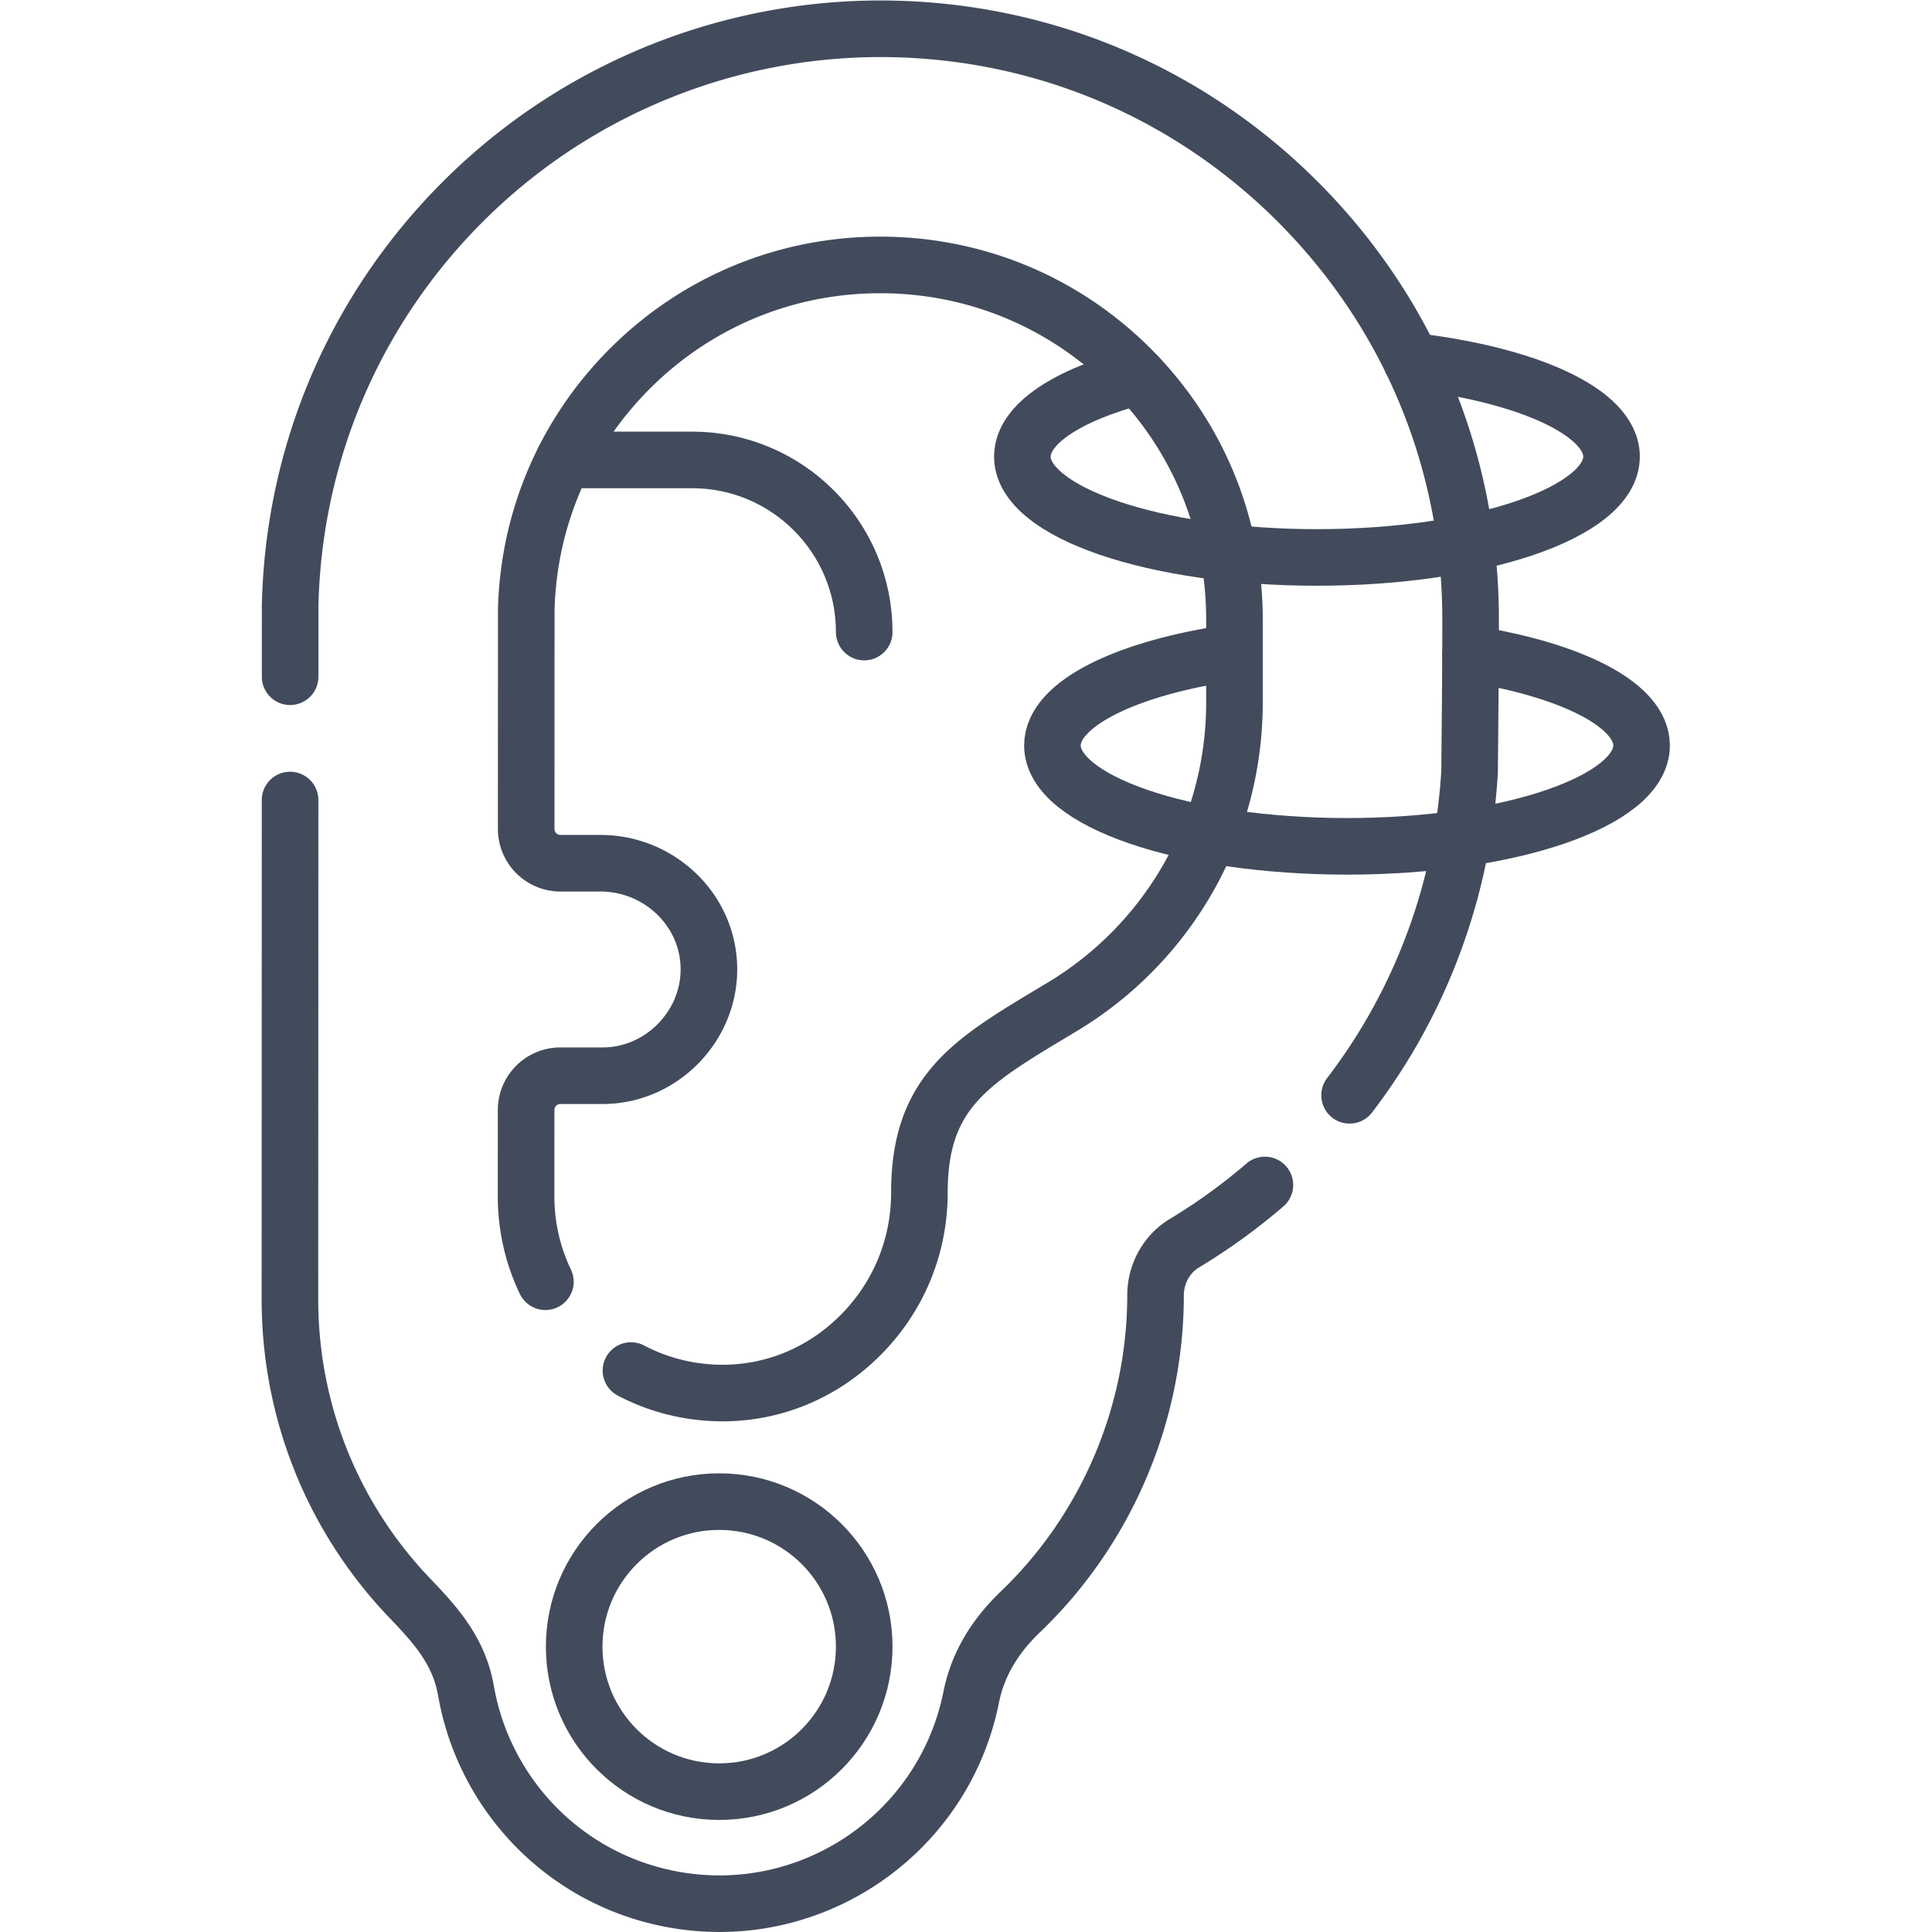
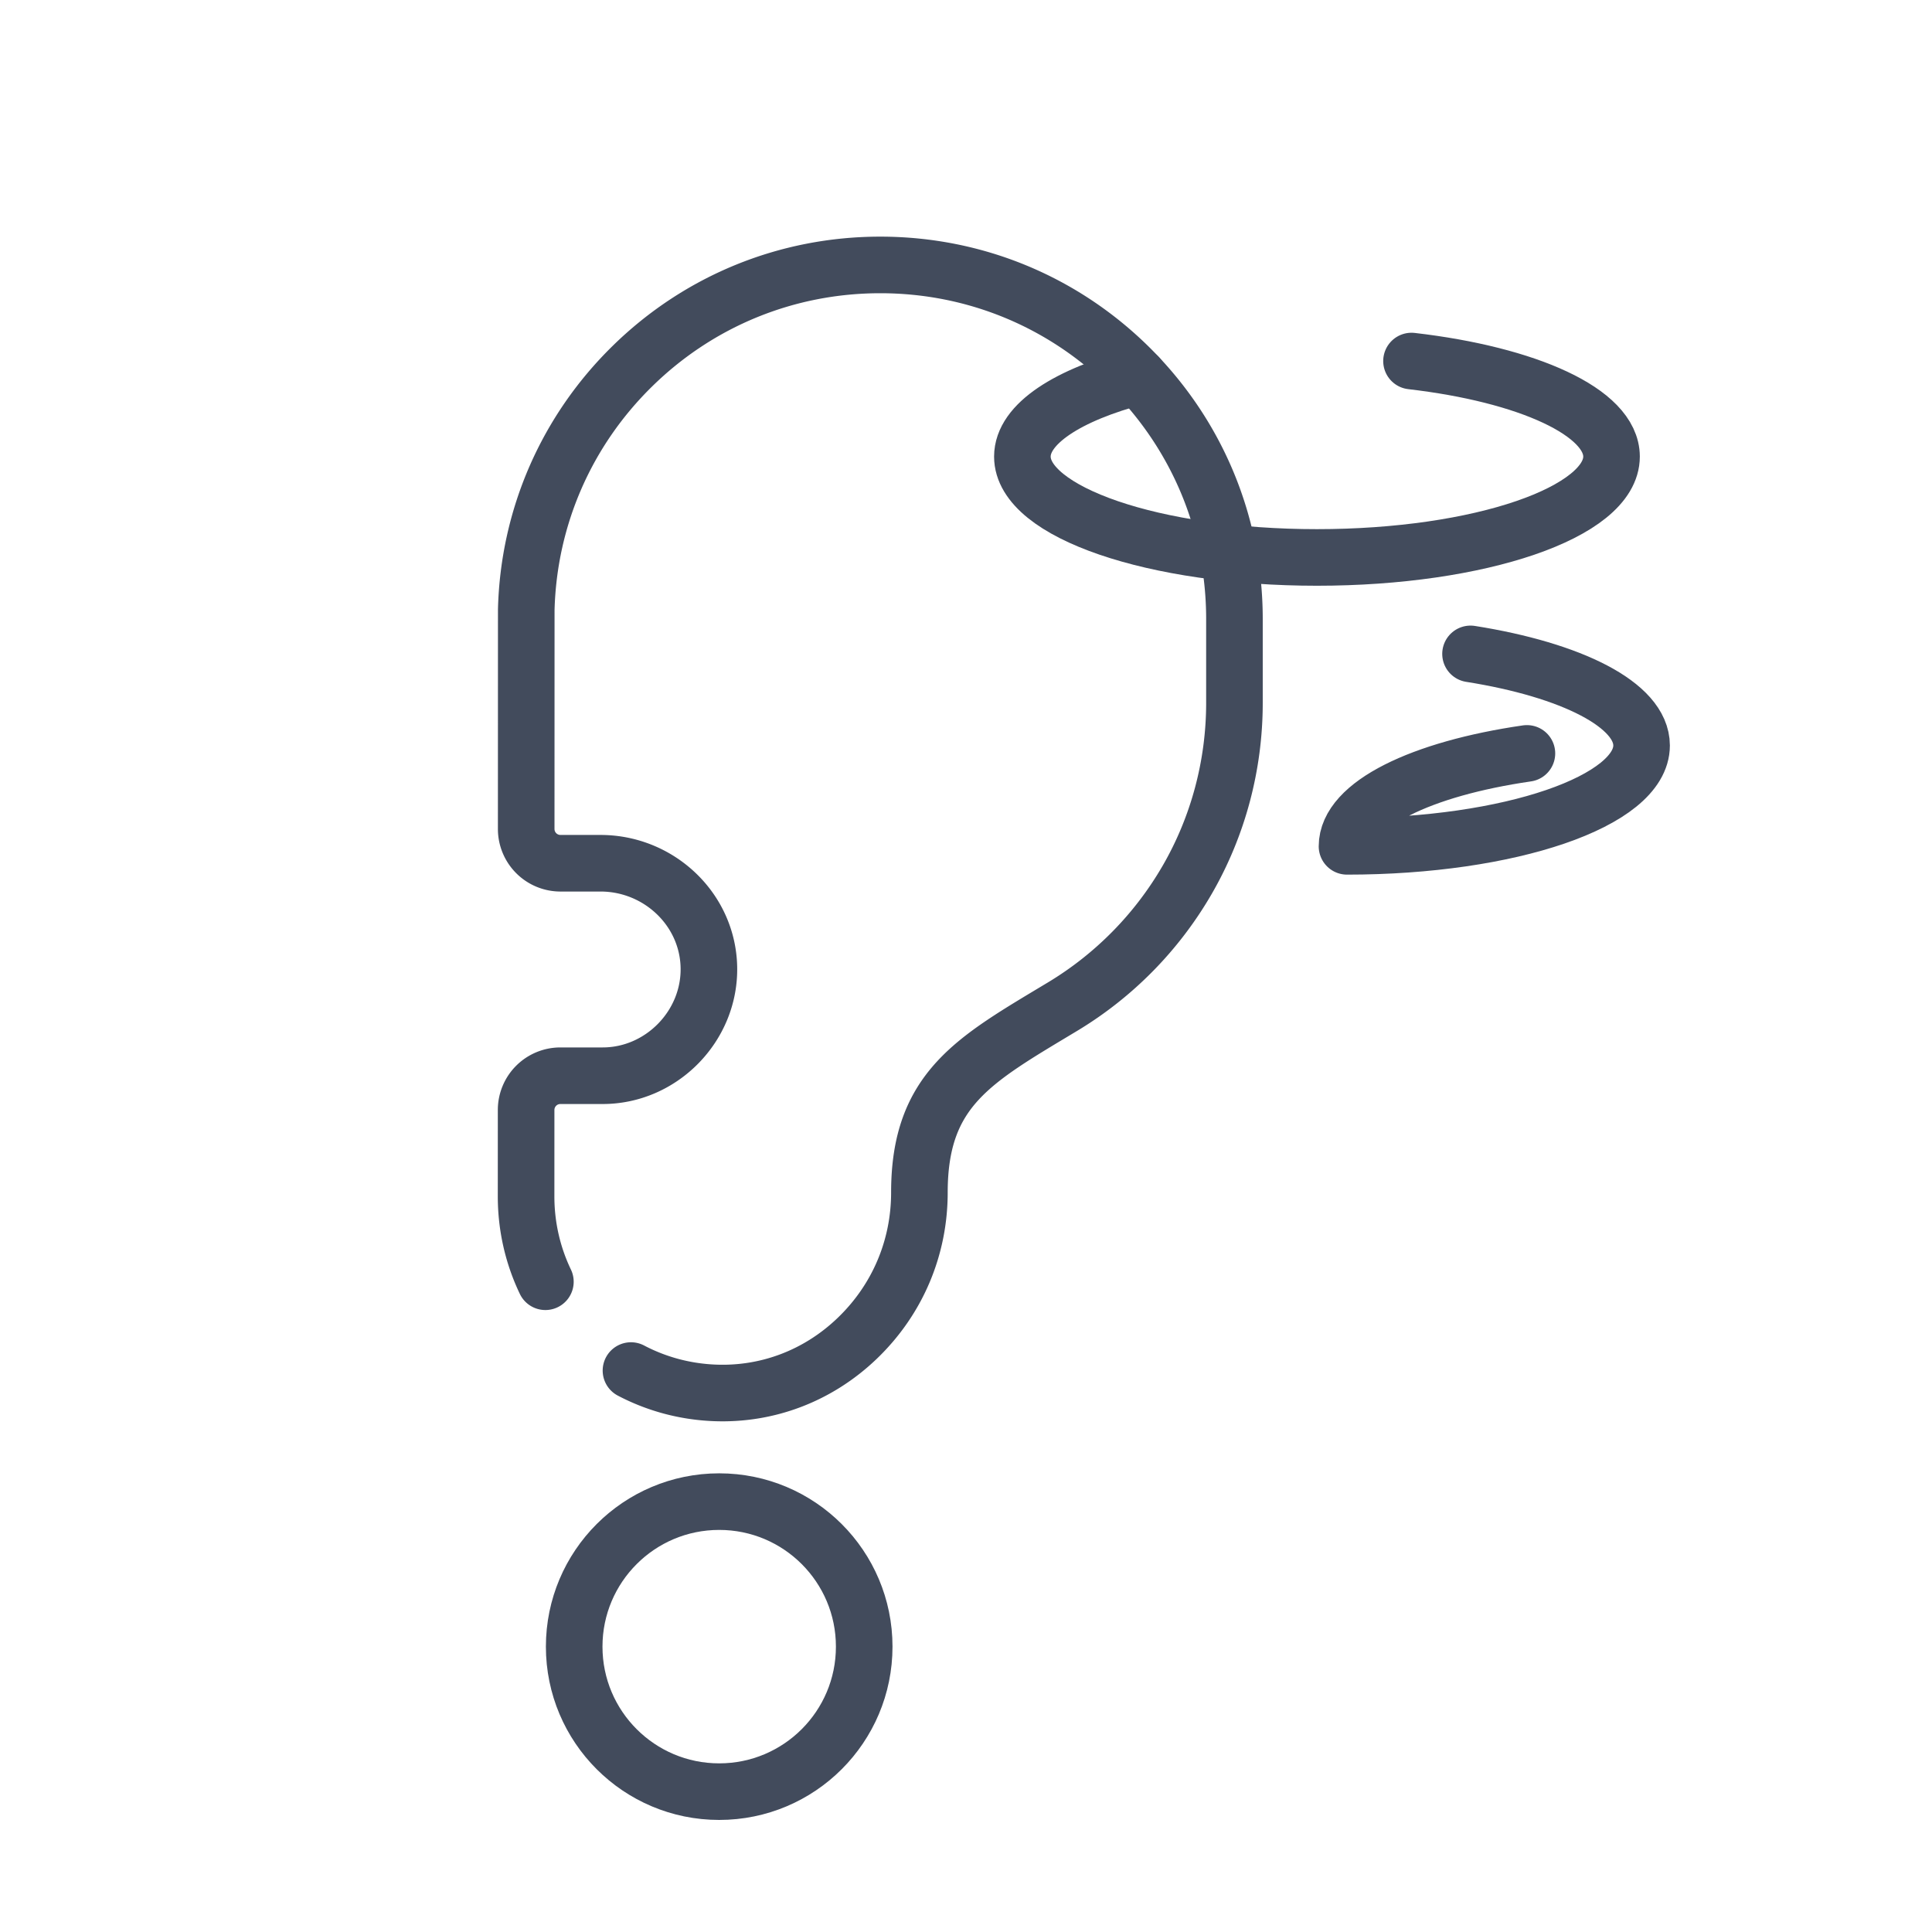
<svg xmlns="http://www.w3.org/2000/svg" version="1.1" width="512" height="512" x="0" y="0" viewBox="0 0 682.667 682.667" style="enable-background:new 0 0 512 512" xml:space="preserve" class="">
  <g>
    <defs>
      <clipPath id="a" clipPathUnits="userSpaceOnUse">
        <path d="M0 512h512V0H0Z" fill="#424b5c" data-original="#000000" opacity="1" />
      </clipPath>
    </defs>
    <g clip-path="url(#a)" transform="matrix(1.333 0 0 -1.333 0 682.667)">
-       <path d="m0 0-.037-132.311v-.008c0-29.774 11.355-57.993 31.973-79.46 6.988-7.276 12.894-14.034 14.696-24.351 4.698-26.898 25.408-49.439 53.796-55.1 36.9-7.358 72.78 16.591 80.138 53.492 1.816 8.964 6.514 16.303 13.045 22.561 22.754 21.799 35.804 52.376 35.804 83.891 0 5.678 2.928 10.967 7.641 13.804a156.558 156.558 0 0 1 21.346 15.439" style="stroke-width:15;stroke-linecap:round;stroke-linejoin:round;stroke-miterlimit:10;stroke-dasharray:none;stroke-opacity:1" transform="translate(76.892 300.059)" fill="none" stroke="#424b5c" stroke-width="15" stroke-linecap="round" stroke-linejoin="round" stroke-miterlimit="10" stroke-dasharray="none" stroke-opacity="" data-original="#000000" opacity="1" />
-       <path d="M0 0a156.328 156.328 0 0 1 11.167 16.735c12.158 21.043 19.222 44.742 20.644 69.041.121 13.483.267 26.964.267 40.448 0 41.787-16.273 81.082-45.835 110.659-29.245 29.229-68.009 45.469-109.288 45.818-40.987.347-80.691-15.495-110.147-43.999-29.781-28.817-46.709-67.522-47.642-108.874l-.008-18.877" style="stroke-width:15;stroke-linecap:round;stroke-linejoin:round;stroke-miterlimit:10;stroke-dasharray:none;stroke-opacity:1" transform="translate(357.743 221.793)" fill="none" stroke="#424b5c" stroke-width="15" stroke-linecap="round" stroke-linejoin="round" stroke-miterlimit="10" stroke-dasharray="none" stroke-opacity="" data-original="#000000" opacity="1" />
      <path d="M0 0c6.606-3.472 14.069-5.568 22.024-5.91 14.108-.609 27.58 4.514 37.917 14.417 10.647 10.201 16.515 23.945 16.515 38.689 0 27.507 14.544 35.183 37.953 49.273a94.411 94.411 0 0 1 33.039 33.629c8.195 14.171 12.519 30.386 12.519 46.882v22.211c0 25.073-9.766 48.656-27.498 66.397-17.733 17.723-41.315 27.488-66.387 27.488-24.699 0-48.019-9.511-65.66-26.789-17.542-17.169-27.543-40.098-28.179-64.579l-.016-58.146a9.084 9.084 0 0 1 9.084-9.085h10.624c15.391 0 28.368-12.115 28.718-27.502.357-15.586-12.549-28.821-28.152-28.821h-11.212a9.083 9.083 0 0 1-9.084-9.082l-.008-22.912c.003-8.101 1.835-15.773 5.116-22.615" style="stroke-width:15;stroke-linecap:round;stroke-linejoin:round;stroke-miterlimit:10;stroke-dasharray:none;stroke-opacity:1" transform="translate(167.256 148.825)" fill="none" stroke="#424b5c" stroke-width="15" stroke-linecap="round" stroke-linejoin="round" stroke-miterlimit="10" stroke-dasharray="none" stroke-opacity="" data-original="#000000" opacity="1" />
-       <path d="M0 0h34.01c25.203 0 45.634-20.431 45.634-45.634" style="stroke-width:15;stroke-linecap:round;stroke-linejoin:round;stroke-miterlimit:10;stroke-dasharray:none;stroke-opacity:1" transform="translate(149.439 390.215)" fill="none" stroke="#424b5c" stroke-width="15" stroke-linecap="round" stroke-linejoin="round" stroke-miterlimit="10" stroke-dasharray="none" stroke-opacity="" data-original="#000000" opacity="1" />
      <path d="M0 0c0-21.23-17.21-38.44-38.439-38.44-21.23 0-38.44 17.21-38.44 38.44 0 21.229 17.21 38.439 38.44 38.439C-17.21 38.439 0 21.229 0 0Z" style="stroke-width:15;stroke-linecap:round;stroke-linejoin:round;stroke-miterlimit:10;stroke-dasharray:none;stroke-opacity:1" transform="translate(229.082 75.644)" fill="none" stroke="#424b5c" stroke-width="15" stroke-linecap="round" stroke-linejoin="round" stroke-miterlimit="10" stroke-dasharray="none" stroke-opacity="" data-original="#000000" opacity="1" />
-       <path d="M0 0c26.771-4.238 45.344-13.516 45.344-24.278 0-14.765-34.96-26.735-78.086-26.735s-78.086 11.97-78.086 26.735c0 11.074 19.665 20.576 47.691 24.634" style="stroke-width:15;stroke-linecap:round;stroke-linejoin:round;stroke-miterlimit:10;stroke-dasharray:none;stroke-opacity:1" transform="translate(389.802 338.798)" fill="none" stroke="#424b5c" stroke-width="15" stroke-linecap="round" stroke-linejoin="round" stroke-miterlimit="10" stroke-dasharray="none" stroke-opacity="" data-original="#000000" opacity="1" />
+       <path d="M0 0c26.771-4.238 45.344-13.516 45.344-24.278 0-14.765-34.96-26.735-78.086-26.735c0 11.074 19.665 20.576 47.691 24.634" style="stroke-width:15;stroke-linecap:round;stroke-linejoin:round;stroke-miterlimit:10;stroke-dasharray:none;stroke-opacity:1" transform="translate(389.802 338.798)" fill="none" stroke="#424b5c" stroke-width="15" stroke-linecap="round" stroke-linejoin="round" stroke-miterlimit="10" stroke-dasharray="none" stroke-opacity="" data-original="#000000" opacity="1" />
      <path d="M0 0c30.833-3.575 53.024-13.564 53.024-25.328 0-14.766-34.96-26.735-78.086-26.735-43.125 0-78.085 11.969-78.085 26.735 0 8.666 12.043 16.368 30.71 21.254" style="stroke-width:15;stroke-linecap:round;stroke-linejoin:round;stroke-miterlimit:10;stroke-dasharray:none;stroke-opacity:1" transform="translate(374.156 416.425)" fill="none" stroke="#424b5c" stroke-width="15" stroke-linecap="round" stroke-linejoin="round" stroke-miterlimit="10" stroke-dasharray="none" stroke-opacity="" data-original="#000000" opacity="1" />
    </g>
  </g>
</svg>